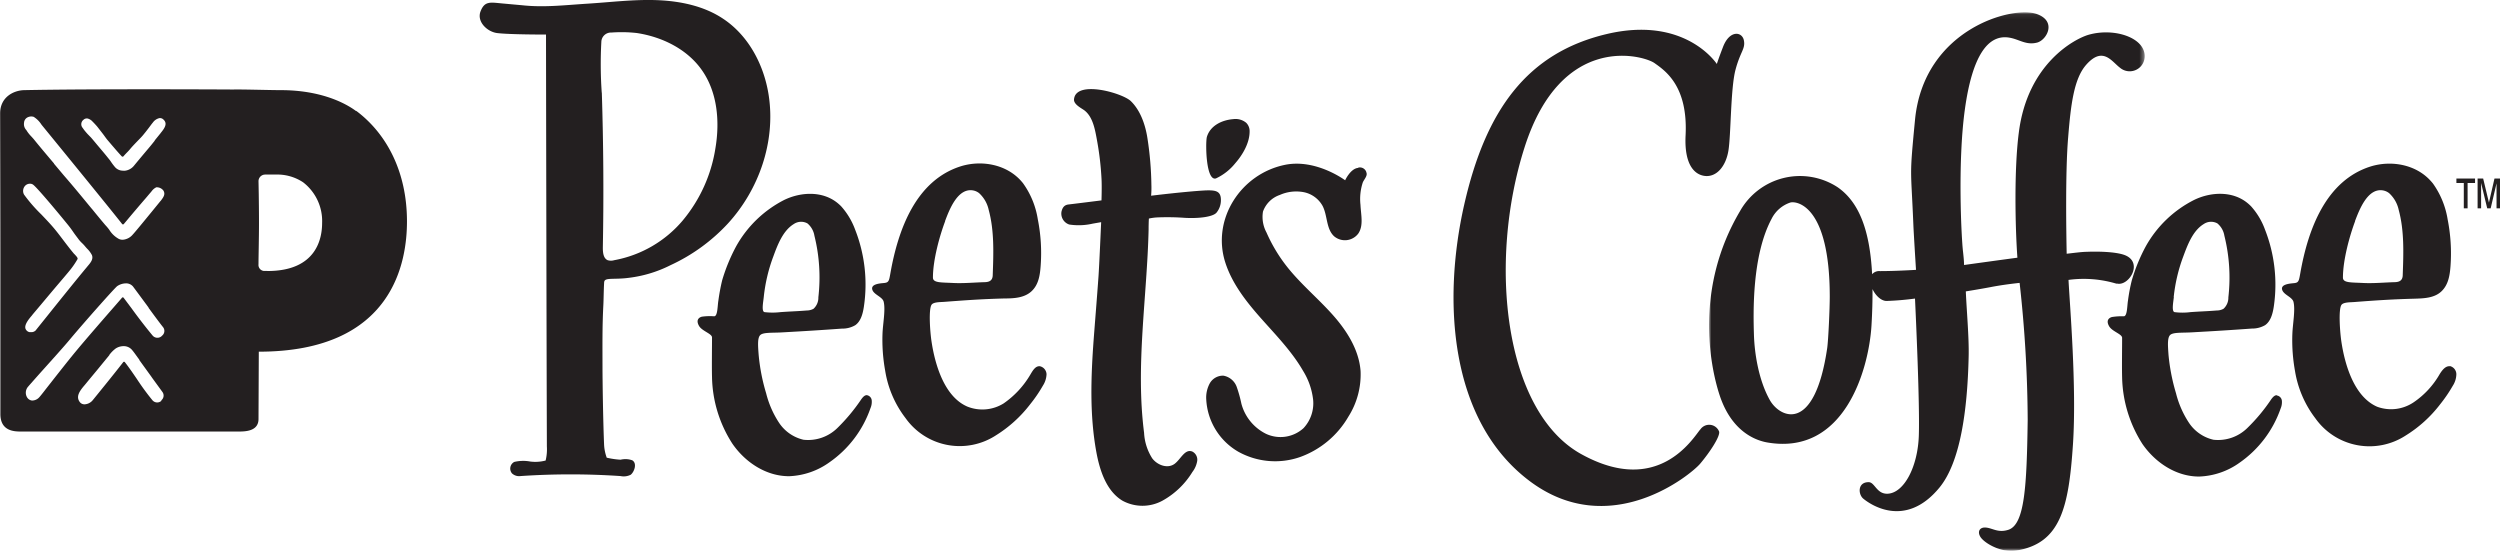
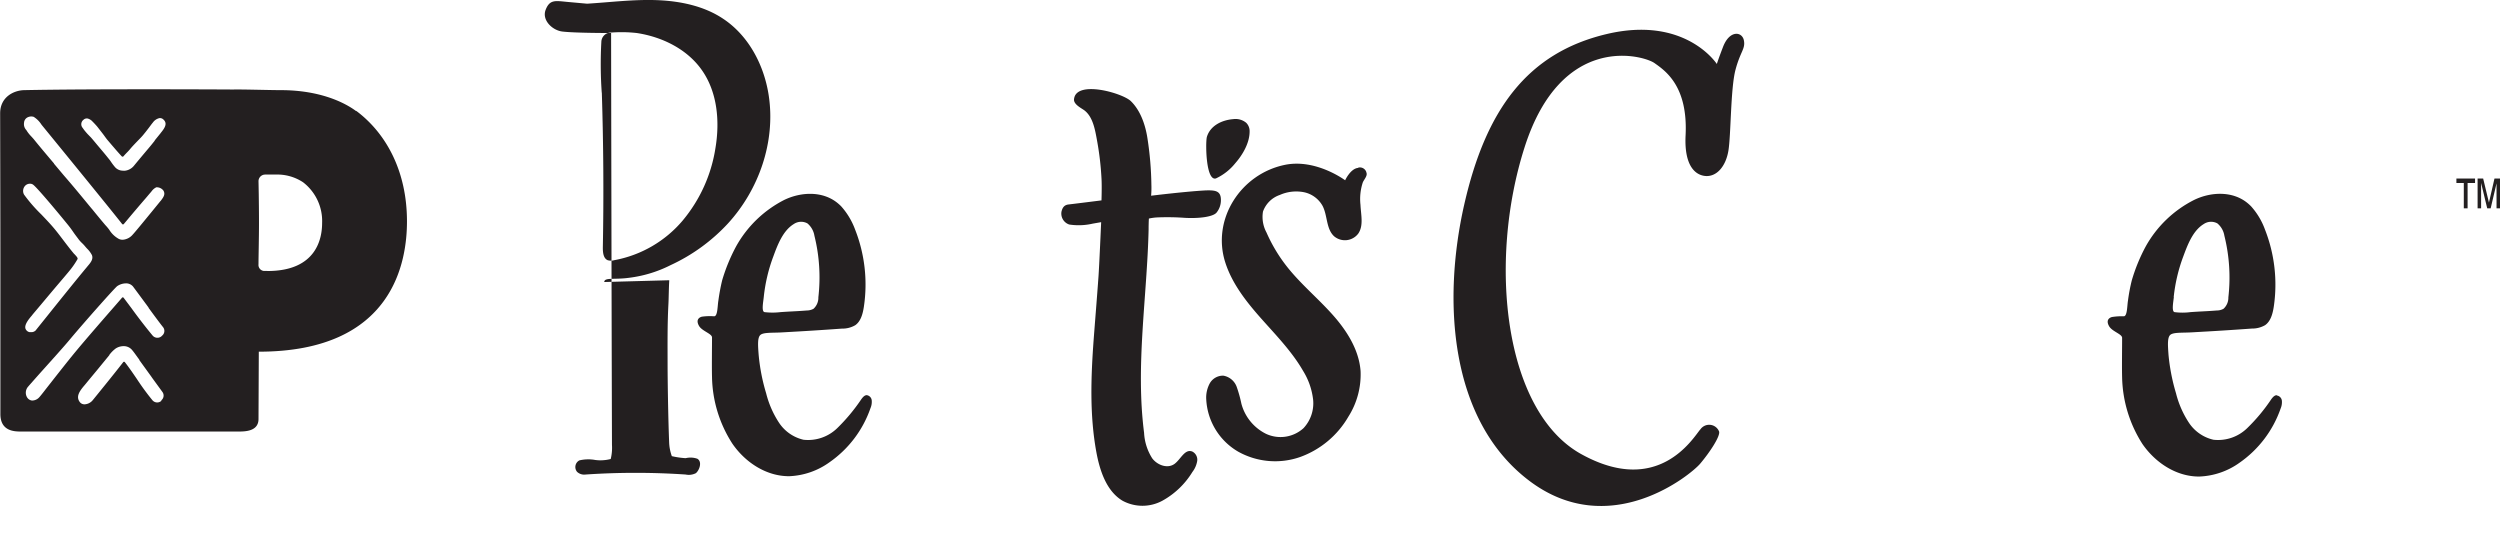
<svg xmlns="http://www.w3.org/2000/svg" id="Слой_1" data-name="Слой 1" viewBox="0 0 520 114.53">
  <defs>
    <style>
      .cls-1 {
        fill: #fff;
      }

      .cls-1, .cls-3 {
        fill-rule: evenodd;
      }

      .cls-2 {
        mask: url(#mask);
      }

      .cls-3 {
        fill: #231f20;
      }
    </style>
    <mask id="mask" x="355.49" y="2.48" width="90.61" height="112.05" maskUnits="userSpaceOnUse">
      <g transform="translate(0 -63.13)">
        <g id="b">
-           <path id="a" class="cls-1" d="M446.1,177.65H355.49v-112H446.1Z" />
-         </g>
+           </g>
      </g>
    </mask>
  </defs>
  <title>peets</title>
  <g class="cls-2">
-     <path id="c" class="cls-3" d="M380.06,135.52c-2.63,17.94-9.85,14.53-11.94,10.82-2.4-4.28-3.19-9.94-3.3-13.55-.14-4.58-.44-16.45,3.67-24.14a6.72,6.72,0,0,1,3.92-3.4c1.3-.33,8.17.56,8.18,19.54,0,2.57-.29,9-.53,10.73Zm60.2-13.43c2.49.74,5.69-4.38,1.66-5.91-2-.75-6.12-.76-7.89-.67-.89,0-2.43.2-4.16.4-.07-3.56-.31-16.85.3-24.11.55-6.84,1.19-12.23,3.72-15.15,3.5-4,5.33-.73,7.08.58A3.12,3.12,0,0,0,446.09,75c.22-4-6.27-6.17-11.65-4.64-2.72.77-12.72,5.85-14.53,20.37-1,7.64-.74,19.89-.29,26-2.85.38-7.87,1.07-11.1,1.52,0-.92-.12-1.91-.21-2.77-.32-2.59-1.16-18.3.37-29.5s4.81-15.86,9.37-15c2,.36,3.41,1.61,5.7,1,2-.56,4.13-4.45-.12-5.94-5.14-1.8-23.52,3.22-25.31,22.06-1.19,12.44-.84,9.42-.33,22,.07,1.58.38,6.64.54,9.16-2.57.15-5.35.26-7.49.26a1.94,1.94,0,0,0-1.64.65c-.47-9.14-2.71-15-7.18-18.1a14.31,14.31,0,0,0-20.31,5c-9.34,15.78-6.34,31.81-4.24,38.23,2.6,7.94,7.91,9.51,9.91,9.86,16.07,2.79,21.14-15.2,21.69-24.34q.24-4.07.21-7.56c.62,1.32,1.78,2.47,2.93,2.47a59,59,0,0,0,5.91-.5c.2,4.16,1,21.89.8,28.35-.18,6.61-3.07,12.06-6.45,12.24-2.35.13-2.69-2.4-4-2.4-2.33,0-2.17,2.53-1.13,3.41s8.58,6.6,15.88-2.3c4.3-5.25,5.81-15.9,6.06-27.28.1-3.9-.44-9.74-.59-13.51,1.91-.31,3.67-.61,5.09-.88,1.95-.38,4.06-.67,6.1-.89a265.88,265.88,0,0,1,1.68,28.47c-.19,13.88-.63,21.76-4,22.88-2.11.69-3.22-.29-4.61-.45s-1.89.83-1.24,1.91c.77,1.28,4.27,3.38,7.46,2.87,9.22-1.48,10.93-8.91,11.81-22.16.78-11.91-.66-28.85-.93-34.14a23.63,23.63,0,0,1,10.05.81Z" transform="translate(0 -63.13)" />
-   </g>
-   <path id="d" class="cls-3" d="M125.16,82.37a85,85,0,0,1-.08-10.54,2,2,0,0,1,2.1-1.93,28.62,28.62,0,0,1,5.28.1c5.27.8,10.45,3.34,13.51,7.69,3.25,4.6,3.77,10.65,2.85,16.19A30.84,30.84,0,0,1,142,109a24.41,24.41,0,0,1-14.24,8.25,2.36,2.36,0,0,1-1.37,0c-.9-.4-1-1.61-1-2.59q.3-16.11-.21-32.23Zm.52,39.42c.06-1,2-.46,5.09-.87a26.2,26.2,0,0,0,8.71-2.64,37.77,37.77,0,0,0,11.88-8.61c6.5-7.07,9.95-17,8.56-26.51-.92-6.35-4.13-12.55-9.48-16.11-4-2.69-9-3.71-13.81-3.89s-9.68.44-14.51.74c-4.6.29-9,.82-13.54.32l-4.19-.38c-2.45-.23-3.59-.51-4.43,1.64s1.37,4.27,3.46,4.53c2.58.32,10.15.31,10.15.31s.09,57.62.18,85.69a9.73,9.73,0,0,1-.26,2.91,8.37,8.37,0,0,1-3.19.21,8.06,8.06,0,0,0-3.33.08,1.56,1.56,0,0,0-.48,2.38,2.16,2.16,0,0,0,1.79.56,154.87,154.87,0,0,1,20.78,0,3.22,3.22,0,0,0,2.14-.28c.71-.58,1.39-2.35.31-3a4.26,4.26,0,0,0-2.43-.12,17.09,17.09,0,0,1-2.88-.42,9.32,9.32,0,0,1-.56-2.94c-.21-5.26-.31-12.77-.32-15.73,0-4.41-.06-8.52.17-12.92.07-1.18.07-3.29.18-5Z" transform="translate(0 -63.13)" />
+     </g>
+   <path id="d" class="cls-3" d="M125.16,82.37a85,85,0,0,1-.08-10.54,2,2,0,0,1,2.1-1.93,28.62,28.62,0,0,1,5.28.1c5.27.8,10.45,3.34,13.51,7.69,3.25,4.6,3.77,10.65,2.85,16.19A30.84,30.84,0,0,1,142,109a24.41,24.41,0,0,1-14.24,8.25,2.36,2.36,0,0,1-1.37,0c-.9-.4-1-1.61-1-2.59q.3-16.11-.21-32.23Zm.52,39.42c.06-1,2-.46,5.09-.87a26.2,26.2,0,0,0,8.71-2.64,37.77,37.77,0,0,0,11.88-8.61c6.5-7.07,9.95-17,8.56-26.51-.92-6.35-4.13-12.55-9.48-16.11-4-2.69-9-3.71-13.81-3.89s-9.68.44-14.51.74l-4.19-.38c-2.45-.23-3.59-.51-4.43,1.64s1.37,4.27,3.46,4.53c2.58.32,10.15.31,10.15.31s.09,57.62.18,85.69a9.73,9.73,0,0,1-.26,2.91,8.37,8.37,0,0,1-3.19.21,8.06,8.06,0,0,0-3.33.08,1.56,1.56,0,0,0-.48,2.38,2.16,2.16,0,0,0,1.79.56,154.87,154.87,0,0,1,20.78,0,3.22,3.22,0,0,0,2.14-.28c.71-.58,1.39-2.35.31-3a4.26,4.26,0,0,0-2.43-.12,17.09,17.09,0,0,1-2.88-.42,9.32,9.32,0,0,1-.56-2.94c-.21-5.26-.31-12.77-.32-15.73,0-4.41-.06-8.52.17-12.92.07-1.18.07-3.29.18-5Z" transform="translate(0 -63.13)" />
  <path id="e" class="cls-3" d="M247.84,157c-1.44-.42-2.28,1.67-3.5,2.59-1.43,1.08-3.57.34-4.68-1.13a10.92,10.92,0,0,1-1.69-5.3c-1.8-14,.61-28.14.94-42.26,0-1.48.06-2.31.06-2.31a10.66,10.66,0,0,1,1.81-.24,50.81,50.81,0,0,1,5.65.09c3,.17,5.9-.21,6.62-1.1a4.07,4.07,0,0,0,.9-2.6c0-1.9-1.08-2.08-3.28-2-4.25.24-11.24,1.1-11.24,1.1a18,18,0,0,0,.06-2.22,68.9,68.9,0,0,0-.82-9.72c-.44-2.87-1.48-5.81-3.45-7.73-1.73-1.7-11.6-4.52-11.83-.29,0,1,1.51,1.73,2.14,2.19,1.82,1.37,2.25,4.1,2.65,6.27a61.31,61.31,0,0,1,.93,7.89c.1,1.58,0,4.58,0,4.58s-4.58.58-6.86.85c-.93.11-1.27.7-1.46,1.48a2.4,2.4,0,0,0,1.61,2.69,13,13,0,0,0,4.92-.19l1.72-.3s-.4,9.23-.56,11.4c-.31,4.36-.67,8.69-1,13.05-.57,7.77-.85,15.66.56,23.36.73,4,2.17,8.2,5.48,10.15a8.71,8.71,0,0,0,8.22,0,16.86,16.86,0,0,0,6.28-6,5.11,5.11,0,0,0,1-2.29,1.9,1.9,0,0,0-1.11-2Z" transform="translate(0 -63.13)" />
  <path id="f" class="cls-3" d="M282.51,98.05c-1.61.13-2.72,2.58-2.72,2.58s-6-4.49-12.43-3.23c-9.26,1.84-15.4,11.33-12.49,20.36,1.43,4.42,4.39,8.17,7.48,11.65s6.37,6.84,8.69,10.86a14.45,14.45,0,0,1,2.09,6,7.58,7.58,0,0,1-2,5.92,7.12,7.12,0,0,1-7.79,1.18,9.8,9.8,0,0,1-5.13-6.27,27,27,0,0,0-1-3.57,3.61,3.61,0,0,0-2.74-2.26,3.14,3.14,0,0,0-2.85,1.62,6.2,6.2,0,0,0-.72,3.34,13.35,13.35,0,0,0,6.67,10.86,15.76,15.76,0,0,0,12.88,1.09,19.07,19.07,0,0,0,10-8.36A16.4,16.4,0,0,0,283,140.3c-.34-4.47-2.92-8.48-5.92-11.82s-6.49-6.25-9.29-9.76a32.66,32.66,0,0,1-4.36-7.23,6.81,6.81,0,0,1-.73-4.35,5.64,5.64,0,0,1,3.5-3.46,8.41,8.41,0,0,1,4.92-.59,5.77,5.77,0,0,1,3.95,2.82c1.08,2,.73,4.81,2.43,6.37a3.48,3.48,0,0,0,5-.54c1.17-1.67.57-3.93.48-6a11,11,0,0,1,.48-4.66c.26-.62,1-1.36.77-2A1.39,1.39,0,0,0,282.51,98Z" transform="translate(0 -63.13)" />
-   <path id="g" class="cls-3" d="M196.57,109.12c.91-2.42,2.66-7,5.89-6.37a2.83,2.83,0,0,1,1.19.55,6.59,6.59,0,0,1,2,3.49c1.18,4.35,1,9,.84,13.49,0,1.11-.58,1.51-1.64,1.54-2.19.06-4.41.28-6.61.17-2.5-.13-4.18,0-4.19-1.12,0-3.62,1.35-8.58,2.55-11.75Zm19.74,30.19c-.95-.1-1.5.91-2,1.74a18.89,18.89,0,0,1-5.57,6,8.37,8.37,0,0,1-7.53.65c-4.8-2.07-6.74-8.74-7.46-13.6-.3-2-.62-6.55,0-7.56.39-.62,1.89-.56,2.6-.62,5.25-.4,8.23-.59,12.57-.71,2,0,4.16-.12,5.64-1.5s1.76-3.38,1.9-5.33a35.92,35.92,0,0,0-.6-9.65,17.45,17.45,0,0,0-3.05-7.46c-.15-.2-.32-.39-.49-.58-3.07-3.38-8.12-4.29-12.39-3-9.4,2.92-13.1,13.11-14.72,22.23-.3,1.69-.32,2-1.47,2.09-.87.08-2.59.24-2.31,1.33s2.14,1.51,2.38,2.57c.4,1.71-.17,4.5-.25,6.65a36.18,36.18,0,0,0,.56,7.7,21.74,21.74,0,0,0,4.23,9.83,13.81,13.81,0,0,0,18.82,3.58,26.77,26.77,0,0,0,7.11-6.46,29.21,29.21,0,0,0,2.65-3.88,4.69,4.69,0,0,0,.75-2.33A1.77,1.77,0,0,0,216.31,139.31Z" transform="translate(0 -63.13)" />
  <path id="h" class="cls-3" d="M158.86,124.93a34,34,0,0,1,2-8.48c.89-2.43,2-5.35,4.25-6.72a2.72,2.72,0,0,1,2.84-.13,4.23,4.23,0,0,1,1.45,2.57,36,36,0,0,1,.82,12.79,3.11,3.11,0,0,1-1,2.39,2.88,2.88,0,0,1-1.39.36c-2.08.17-3.39.19-5.47.34a13.93,13.93,0,0,1-3.35,0C158.36,127.9,158.75,126,158.86,124.93Zm21.44,20.39c-.49,0-.86.46-1.16.87a37.77,37.77,0,0,1-5,6,8.69,8.69,0,0,1-7,2.41A8.36,8.36,0,0,1,162,151a19.93,19.93,0,0,1-2.64-6.06,40.06,40.06,0,0,1-1.56-8c-.14-1.85-.27-3.48.31-4.09s2.38-.47,4.33-.57c5.11-.28,8.09-.47,12.7-.8a5.28,5.28,0,0,0,2.74-.7c1.18-.81,1.59-2.41,1.81-3.88a31.19,31.19,0,0,0-1.82-16,15.05,15.05,0,0,0-2.89-4.84,9.09,9.09,0,0,0-.72-.66c-3.08-2.56-7.59-2.4-11.15-.68a23.86,23.86,0,0,0-10,9.66,36.83,36.83,0,0,0-2.91,7.09,42,42,0,0,0-.78,4.2c-.19,1.1-.13,3.25-.88,3.25A11.79,11.79,0,0,0,146,129c-.59.14-1.33.67-.59,1.94.65,1.08,2.69,1.59,2.69,2.38,0,2.15-.06,6.11,0,8.24a26.35,26.35,0,0,0,4.24,13.86c2.75,4,7.18,6.79,11.82,6.76a15.34,15.34,0,0,0,8.39-2.91,22.77,22.77,0,0,0,8.5-11.22,3.33,3.33,0,0,0,.27-1.64,1.21,1.21,0,0,0-1.06-1.09Z" transform="translate(0 -63.13)" />
-   <path id="i" class="cls-3" d="M489.84,109.12c.92-2.42,2.67-7,5.89-6.37a2.87,2.87,0,0,1,1.2.55,6.59,6.59,0,0,1,2,3.49c1.18,4.35,1,9,.84,13.49,0,1.11-.58,1.51-1.64,1.54-2.2.06-4.41.28-6.61.17-2.51-.13-4.18,0-4.19-1.11,0-3.63,1.35-8.59,2.54-11.76Zm19.74,30.19c-.95-.1-1.65.87-2.17,1.71a17.59,17.59,0,0,1-5.42,5.82,8.37,8.37,0,0,1-7.52.9c-4.81-2.07-6.75-8.74-7.47-13.6-.29-2-.62-6.55,0-7.56.39-.62,1.89-.56,2.6-.62,5.24-.4,8.22-.58,12.57-.7,2-.06,4.16-.13,5.63-1.51s1.77-3.38,1.91-5.33a36.33,36.33,0,0,0-.6-9.65,17.65,17.65,0,0,0-3.05-7.46c-.16-.2-.32-.39-.5-.58-3.06-3.38-8.11-4.29-12.39-3-9.4,2.92-13.1,13.11-14.71,22.23-.3,1.69-.33,2-1.47,2.08-.87.09-2.59.25-2.31,1.33s2.13,1.53,2.37,2.57c.4,1.72-.16,4.51-.24,6.66a36.17,36.17,0,0,0,.55,7.7,22,22,0,0,0,4.23,9.83,13.79,13.79,0,0,0,18.82,3.57,26.62,26.62,0,0,0,7.12-6.45,30.19,30.19,0,0,0,2.65-3.88,4.58,4.58,0,0,0,.74-2.33,1.75,1.75,0,0,0-1.35-1.77Z" transform="translate(0 -63.13)" />
  <path id="j" class="cls-3" d="M452.13,124.93a34.08,34.08,0,0,1,2-8.48c.9-2.43,2-5.36,4.25-6.72a2.72,2.72,0,0,1,2.84-.13,4.21,4.21,0,0,1,1.45,2.56,36.07,36.07,0,0,1,.83,12.81,3.12,3.12,0,0,1-1,2.38,2.81,2.81,0,0,1-1.4.36c-2.08.17-3.39.19-5.47.34a12.88,12.88,0,0,1-3.34,0c-.62-.18-.24-2.07-.13-3.15Zm21.44,20.4c-.48,0-.86.45-1.16.86a36.73,36.73,0,0,1-5,6,8.68,8.68,0,0,1-7,2.41,8.36,8.36,0,0,1-5.16-3.61,19.93,19.93,0,0,1-2.64-6.06,40.77,40.77,0,0,1-1.56-8c-.13-1.85-.26-3.48.31-4.09s2.38-.47,4.33-.57c5.11-.28,8.1-.47,12.71-.8a5.37,5.37,0,0,0,2.73-.7c1.18-.81,1.6-2.41,1.82-3.88a31.3,31.3,0,0,0-1.83-16,14.81,14.81,0,0,0-2.89-4.84,9.09,9.09,0,0,0-.72-.66c-3.07-2.55-7.58-2.4-11.14-.67a23.78,23.78,0,0,0-10.05,9.65,36.21,36.21,0,0,0-2.91,7.09,37.43,37.43,0,0,0-.79,4.2c-.19,1.1-.13,3.26-.88,3.26a12.56,12.56,0,0,0-2.45.15c-.58.15-1.32.68-.58,1.94.65,1.09,2.69,1.6,2.69,2.39,0,2.14-.06,6.1,0,8.24a26.65,26.65,0,0,0,4.24,13.86c2.77,4,7.18,6.79,11.83,6.75a15.33,15.33,0,0,0,8.39-2.9,22.86,22.86,0,0,0,8.5-11.22,3.37,3.37,0,0,0,.27-1.65,1.22,1.22,0,0,0-1.06-1.09Z" transform="translate(0 -63.13)" />
  <path id="k" class="cls-3" d="M353.65,152.46c-1.55,1.86-8.76,14-24.78,5.11s-19.43-39.88-11.74-63.86,24.74-19.06,27-17.46,7,4.79,6.47,15.07c-.31,6.4,2.09,8.26,4.16,8.42,2.33.16,4.19-2,4.74-5.22s.45-13,1.48-16.87,2.11-4.36,1.74-6.15-2.93-2.18-4.31,1.33c-1,2.6-1.31,3.61-1.31,3.61s-6.53-10.13-22.95-6.22-25.1,15.67-29.6,35.5-3.16,44.8,13.55,57.42,33.58-1.25,35.54-3.57,4.21-5.7,3.93-6.69a2.22,2.22,0,0,0-3.9-.42Z" transform="translate(0 -63.13)" />
  <path id="l" class="cls-3" d="M252.92,100.24a11.23,11.23,0,0,0,4-3.14c1.53-1.73,3-4.23,3-6.6a2.45,2.45,0,0,0-.71-1.83,3.47,3.47,0,0,0-2.68-.76c-2.35.18-4.82,1.34-5.51,3.74C250.72,93,250.83,100.88,252.92,100.24Z" transform="translate(0 -63.13)" />
  <path id="m" class="cls-3" d="M55.59,119.49h-.67a1.25,1.25,0,0,1-1.15-1.41c0-1.81.1-5.26.1-8.61,0-4.41-.1-8.63-.1-8.63a1.38,1.38,0,0,1,1.36-1.4h2.16a9.73,9.73,0,0,1,5.76,1.61A10.16,10.16,0,0,1,67,109.5c0,3-1,10-11.36,10ZM33.37,90.89l-.08.08-1.11,1.37,0,.06c-.43.54-.88,1.1-1.34,1.64-.93,1.1-1.91,2.27-3,3.59a2.81,2.81,0,0,1-1.78,1,2,2,0,0,1-.49,0,2.18,2.18,0,0,1-1.73-.84c-.26-.31-.51-.64-.75-1s-.4-.54-.6-.79c-.65-.82-1.34-1.63-2-2.41v0c-.51-.6-1-1.21-1.55-1.84L18.21,91c-.36-.4-.72-.82-1-1.25a1.16,1.16,0,0,1,.15-1.7,1,1,0,0,1,.87-.27,2.17,2.17,0,0,1,.78.4c.18.16,1,1,1.33,1.43s.71.91,1.07,1.38.71,1,1.05,1.38l.74.87,0,0,.69.8c.19.23,1.2,1.38,1.45,1.62a.27.27,0,0,0,.17.06.21.21,0,0,0,.17-.08c.21-.25.44-.49.67-.73l0,0c.24-.24.48-.49.71-.77.48-.58,1-1.11,1.5-1.63s1-1,1.45-1.59c.33-.39.64-.81.92-1.17s.57-.78.88-1.15a2.29,2.29,0,0,1,1.35-.9A1,1,0,0,1,34,88h0l0,0c.91.84.25,1.79-.63,2.86Zm.06,14-.08.09-1.8,2.21-.1.12c-1.57,1.92-3.35,4.09-3.83,4.6A3,3,0,0,1,25.51,113a1.83,1.83,0,0,1-.78-.17,5.36,5.36,0,0,1-2-1.9,9.71,9.71,0,0,0-.84-1c-.92-1.09-1.86-2.23-2.76-3.34l-.12-.13c-1.91-2.32-3.87-4.71-5.67-6.77l-2.11-2.51,0-.05c-1.42-1.68-2.89-3.41-4.17-5-.18-.22-.38-.43-.58-.65a7,7,0,0,1-1-1.29A1.79,1.79,0,0,1,5,88.68a1.35,1.35,0,0,1,.61-1.07A1.72,1.72,0,0,1,7,87.43,5.05,5.05,0,0,1,8.59,89c.11.15.21.27.3.38s13.9,17,16.51,20.34a.24.24,0,0,0,.17.09.24.24,0,0,0,.18-.08l.68-.81c1-1.2,2.92-3.46,3.8-4.47l.36-.42c.23-.27.45-.54.8-.94l.17-.21a2.55,2.55,0,0,1,.95-.79h0a1.72,1.72,0,0,1,1.5.71c.42.77,0,1.33-.59,2.12ZM33.67,133a1.31,1.31,0,0,1-1.94-.09c-1.51-1.82-3-3.76-4.36-5.64l-1.65-2.2a.23.23,0,0,0-.18-.09.21.21,0,0,0-.17.08c-.11.14-.71.83-1.54,1.78-2.14,2.45-6.1,7-8.08,9.4-1.46,1.75-4.44,5.55-6.22,7.82-.76,1-1.29,1.63-1.35,1.69a2,2,0,0,1-1.42.69H6.64a1.38,1.38,0,0,1-1-.65,1.9,1.9,0,0,1,.22-2.25c.28-.33,1.31-1.49,2.5-2.83,2.1-2.34,5-5.54,6.32-7.15,2.91-3.47,9.21-10.58,9.72-10.93a3.32,3.32,0,0,1,1.77-.56,1.86,1.86,0,0,1,1.5.66c.31.41,1.8,2.42,3.24,4.38l0,.06c1.13,1.54,2.3,3.13,3,4a1.26,1.26,0,0,1-.24,1.81Zm-.07,13.47a1.29,1.29,0,0,1-1.91-.11,50.68,50.68,0,0,1-3.22-4.4c-.8-1.17-1.62-2.38-2.49-3.49a.24.24,0,0,0-.18-.1.25.25,0,0,0-.18.1c-1.76,2.29-6.1,7.62-6.34,7.91a2.33,2.33,0,0,1-1.66.85h-.07a1.2,1.2,0,0,1-1-.54c-.78-1.11,0-2.23,1.08-3.48l.28-.34c.76-.93,1.53-1.85,2.29-2.77l.09-.11L22.74,137l0-.05a6.66,6.66,0,0,1,1.32-1.33,3,3,0,0,1,1.63-.49,2.24,2.24,0,0,1,1.73.74c.52.6,1,1.34,1.55,2.06l0,.08.52.72,1.94,2.68.22.32,2.11,2.9a1.26,1.26,0,0,1-.24,1.79ZM6.68,128.68l.27-.33c1-1.17,3.08-3.67,4.79-5.69l0,0c1.23-1.44,2.29-2.69,2.62-3.1A16.86,16.86,0,0,0,16.14,117c.05-.23-.17-.49-.65-1v0a1,1,0,0,1-.15-.15c-.76-.91-1.39-1.74-2-2.54s-1.24-1.65-2-2.57-1.73-1.94-2.74-3A31.56,31.56,0,0,1,5,103.6a1.58,1.58,0,0,1,.33-1.93,1.43,1.43,0,0,1,.9-.33,1.1,1.1,0,0,1,.64.19c.81.56,5.25,5.89,7.28,8.39.39.48.77,1,1.13,1.53s.74,1,1.14,1.55a7.06,7.06,0,0,0,.64.69,7.6,7.6,0,0,1,.62.66c.13.16.27.32.44.5a5.15,5.15,0,0,1,1,1.34c.34.86-.3,1.61-.91,2.32l-.17.21c-2.14,2.56-5.8,7.12-8.22,10.14l0,0c-1.28,1.6-2.3,2.86-2.4,3a1.27,1.27,0,0,1-.93.36l-.32,0a1.14,1.14,0,0,1-.87-.73c-.28-.84.75-2.06,1.37-2.78ZM74.09,86.25c-2.68-2-7.9-4.37-15.66-4.37-2.27,0-8.2-.18-9.89-.13,0,0-29-.17-43.51.13-2.22.05-5,1.46-5,4.82,0,0,.05,21.93.05,29.45,0,8.27,0,33.1,0,33.1,0,3.64,3,3.64,4.37,3.64H49.52c1.4,0,4.25,0,4.25-2.61l.06-14c28.18,0,30.82-19,30.82-27.1,0-10.52-4.39-18.39-10.57-23Z" transform="translate(0 -63.13)" />
  <path id="n" class="cls-3" d="M515.34,106.46v-6.19h1.16l1.2,5,1.15-5H520v6.19h-.72v-5.19l-1.22,5.19h-.72l-1.27-5.27v5.27Zm-2.87,0v-5.27h-1.54v-.92h3.88v.92h-1.55v5.27Z" transform="translate(0 -63.13)" />
</svg>